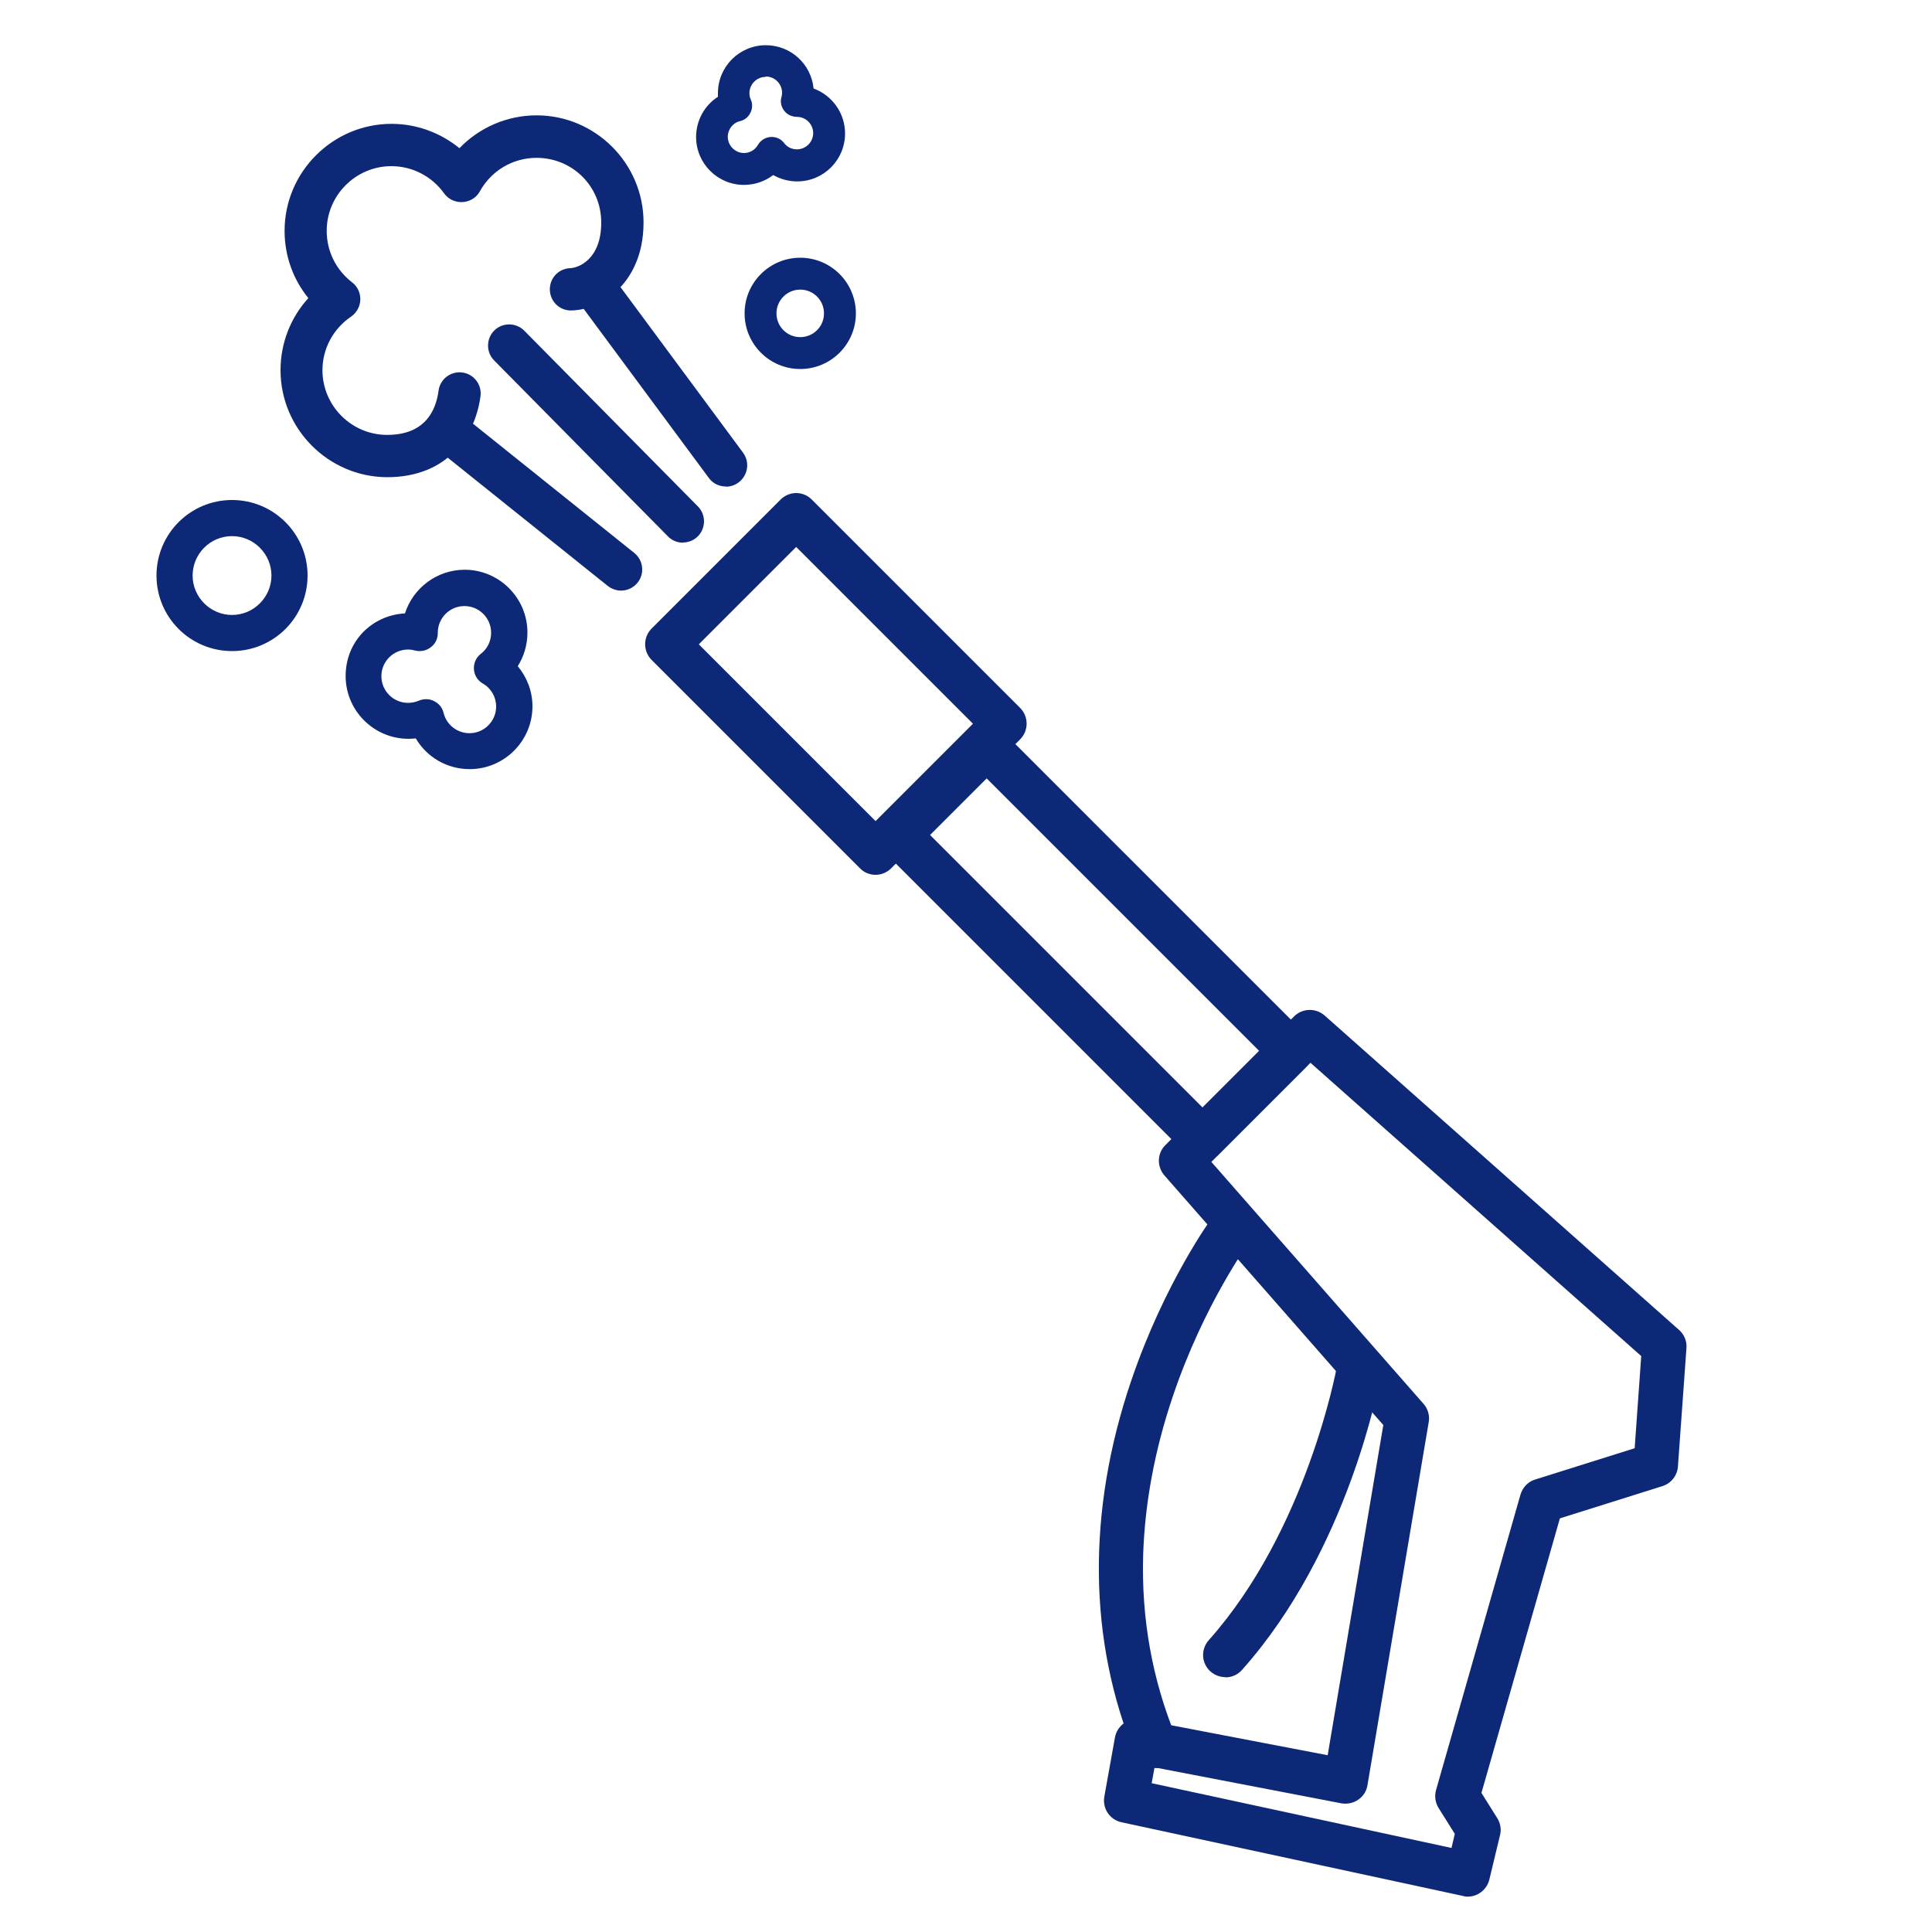
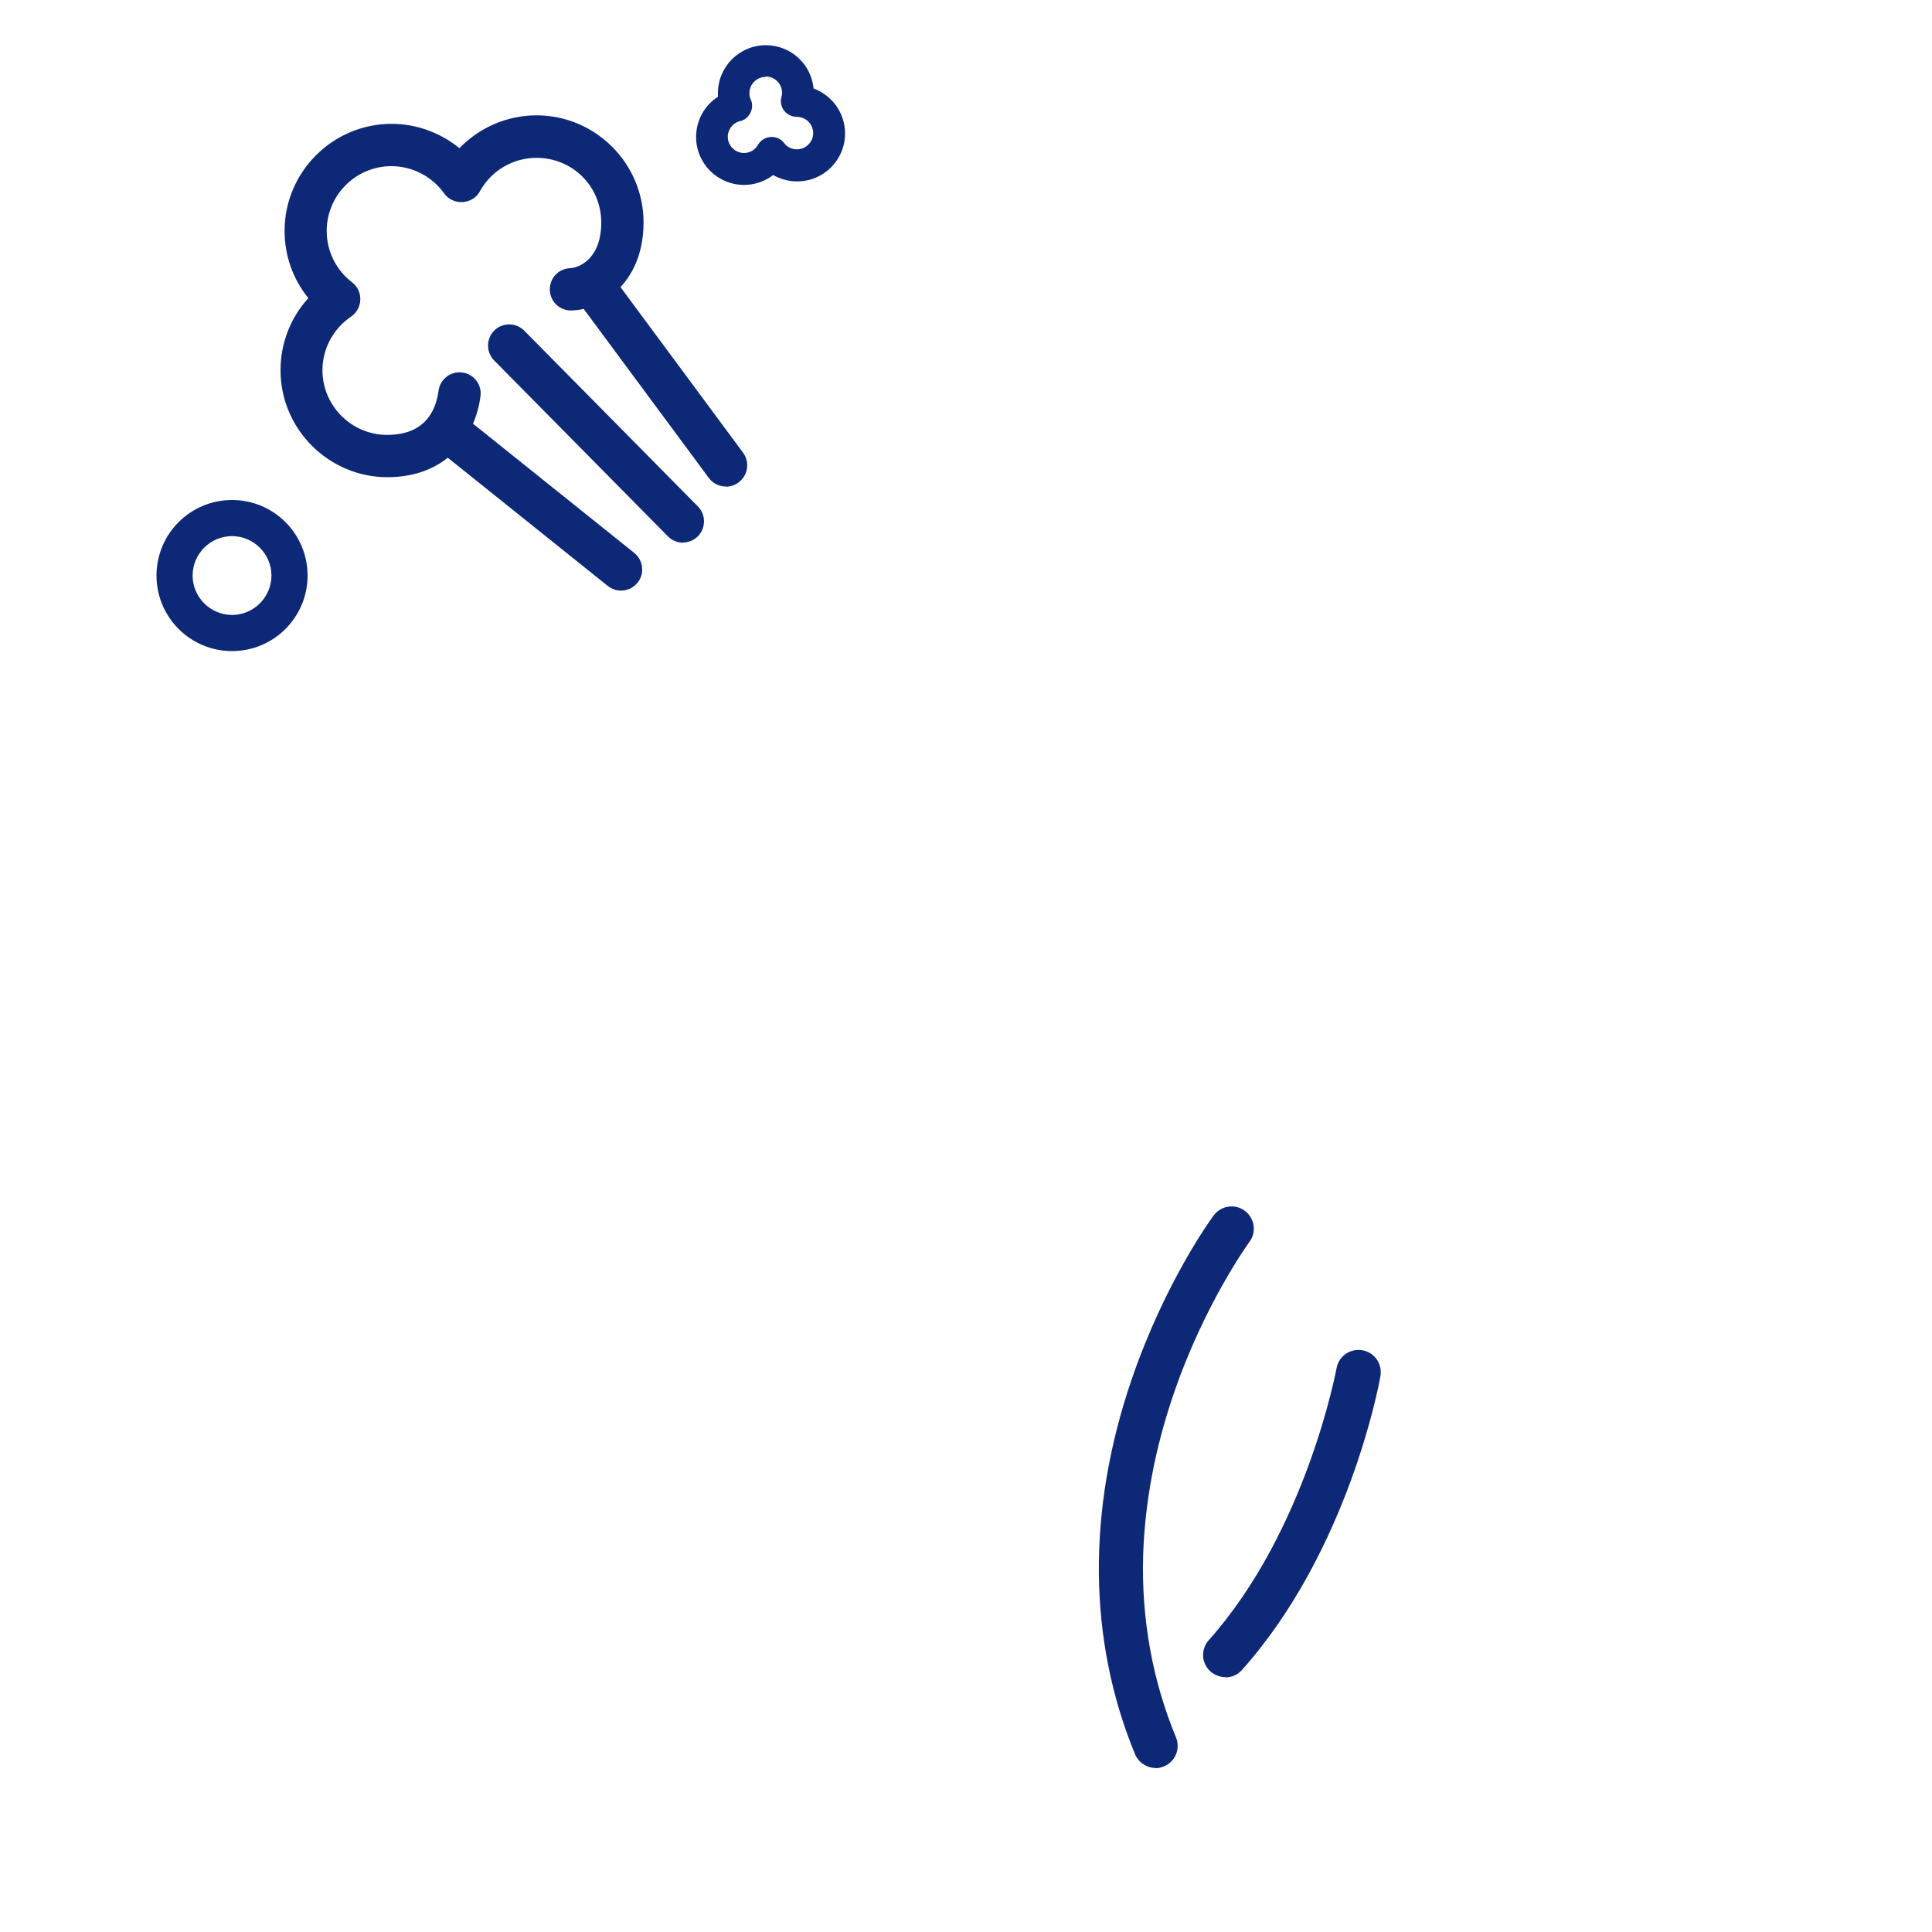
<svg xmlns="http://www.w3.org/2000/svg" id="Limpieza_Creogénica" data-name="Limpieza Creogénica" viewBox="0 0 100 100">
  <defs>
    <style>
      .cls-1 {
        fill: #0d2877;
        stroke-width: 0px;
      }
    </style>
  </defs>
-   <path class="cls-1" d="m45.32,45.28c-.31,0-.6-.12-.81-.34l-10.78-10.78c-.45-.45-.45-1.18,0-1.63l6.67-6.67c.22-.22.51-.34.81-.34s.6.12.81.34l10.78,10.78c.45.45.45,1.18,0,1.63l-6.67,6.67c-.22.22-.51.34-.81.34Zm-9.15-11.93l9.15,9.15,5.04-5.04-9.15-9.15-5.04,5.04Z" />
-   <path class="cls-1" d="m62.24,60.1c-.31,0-.6-.12-.81-.34l-15.73-15.73c-.22-.22-.34-.51-.34-.81s.12-.6.34-.81l4.56-4.56c.45-.45,1.18-.45,1.63,0l15.73,15.73c.45.45.45,1.18,0,1.63l-4.56,4.56c-.22.22-.51.34-.81.34Zm-14.1-16.88l14.1,14.1,2.93-2.93-14.1-14.1-2.93,2.93Z" />
-   <path class="cls-1" d="m75.99,98.17c-.08,0-.16,0-.24-.03l-17.7-3.82c-.61-.13-1-.72-.89-1.33l.55-3.06c.05-.3.23-.57.48-.75s.57-.24.87-.18l9.66,1.85,2.88-17.09-11.33-12.92c-.4-.46-.38-1.15.05-1.57l6.66-6.66c.43-.43,1.12-.45,1.58-.05l18.35,16.28c.27.24.41.59.38.94l-.44,6.12c-.03.47-.35.88-.8,1.02l-5.31,1.67-4.06,14.21.82,1.31c.16.26.22.58.14.88l-.55,2.29c-.13.53-.6.89-1.12.89Zm-16.37-5.87l15.51,3.35.17-.73-.84-1.34c-.17-.28-.22-.61-.13-.93l4.37-15.29c.11-.37.39-.67.76-.78l5.15-1.62.34-4.77-17.12-15.18-5.13,5.13,10.98,12.52c.23.26.33.61.27.95l-3.17,18.79c-.05.31-.22.58-.48.75-.25.18-.57.24-.87.19l-9.67-1.86-.15.82Z" />
  <path class="cls-1" d="m63.43,86.81c-.27,0-.55-.1-.77-.29-.48-.42-.52-1.15-.09-1.63,5.06-5.68,6.59-13.99,6.61-14.07.11-.63.71-1.04,1.34-.93.63.11,1.04.71.93,1.34-.06.37-1.65,9.02-7.16,15.2-.23.26-.54.39-.86.39Z" />
  <path class="cls-1" d="m59.82,91.51c-.45,0-.88-.27-1.07-.71-2.43-5.89-2.5-12.58-.19-19.36,1.73-5.08,4.16-8.4,4.26-8.53.38-.51,1.1-.62,1.61-.24.51.38.62,1.1.24,1.61h0s-2.35,3.21-3.96,7.98c-.94,2.77-1.45,5.53-1.54,8.2-.1,3.31.47,6.49,1.7,9.47.24.59-.04,1.26-.63,1.5-.14.06-.29.09-.44.09Z" />
  <path class="cls-1" d="m20.06,24.7c-3.05,0-5.54-2.49-5.54-5.54,0-1.4.52-2.72,1.44-3.73-.79-.97-1.23-2.19-1.23-3.48,0-3.05,2.49-5.54,5.54-5.54,1.29,0,2.53.46,3.51,1.26,1.03-1.07,2.47-1.7,3.99-1.7,3.05,0,5.54,2.49,5.54,5.54,0,1.74-.67,2.81-1.24,3.4-.68.71-1.58,1.13-2.48,1.16-.61.02-1.11-.45-1.13-1.06-.02-.61.45-1.11,1.06-1.13.44-.02,1.6-.47,1.6-2.36s-1.5-3.35-3.35-3.35c-1.22,0-2.34.66-2.93,1.73-.18.33-.52.54-.9.56-.38.02-.74-.15-.96-.46-.63-.88-1.65-1.4-2.72-1.4-1.84,0-3.35,1.5-3.35,3.35,0,1.05.48,2.02,1.31,2.66.28.21.44.55.43.9s-.19.68-.48.88c-.92.62-1.48,1.66-1.48,2.77,0,1.84,1.5,3.35,3.35,3.35,1.95,0,2.52-1.24,2.66-2.29.08-.6.63-1.02,1.23-.94.6.08,1.02.63.94,1.23-.27,2.03-1.68,4.19-4.84,4.19Z" />
-   <path class="cls-1" d="m41.42,19.1c-1.59,0-2.88-1.29-2.88-2.88s1.29-2.88,2.88-2.88,2.88,1.29,2.88,2.88-1.29,2.88-2.88,2.88Zm0-4.11c-.68,0-1.23.55-1.23,1.23s.55,1.23,1.23,1.23,1.23-.55,1.23-1.23-.55-1.23-1.23-1.23Z" />
  <path class="cls-1" d="m12.01,33.7c-2.16,0-3.91-1.75-3.91-3.91s1.75-3.91,3.91-3.91,3.91,1.75,3.91,3.91-1.75,3.91-3.91,3.91Zm0-5.95c-1.13,0-2.04.92-2.04,2.04s.92,2.04,2.04,2.04,2.04-.92,2.04-2.04-.92-2.04-2.04-2.04Z" />
  <path class="cls-1" d="m37.57,25.18c-.34,0-.67-.15-.88-.44l-6.81-9.2c-.36-.49-.26-1.17.23-1.54.49-.36,1.17-.26,1.54.23l6.81,9.2c.36.49.26,1.17-.23,1.54-.2.15-.43.22-.65.22Z" />
  <path class="cls-1" d="m32.15,30.57c-.24,0-.48-.08-.69-.24l-8.81-7.06c-.47-.38-.55-1.07-.17-1.54.38-.47,1.07-.55,1.54-.17l8.81,7.06c.47.38.55,1.07.17,1.54-.22.27-.54.41-.86.41Z" />
  <path class="cls-1" d="m35.35,28.09c-.28,0-.57-.11-.78-.33l-8.99-9.1c-.43-.43-.42-1.13,0-1.55.43-.43,1.13-.42,1.55,0l8.99,9.1c.43.43.42,1.13,0,1.55-.21.21-.49.32-.77.32Z" />
-   <path class="cls-1" d="m24.31,39.81c-1.17,0-2.22-.62-2.79-1.59-.12.01-.25.02-.38.02-1.79,0-3.25-1.46-3.25-3.25s1.36-3.15,3.07-3.24c.42-1.31,1.65-2.26,3.09-2.26,1.79,0,3.25,1.46,3.25,3.25,0,.63-.18,1.23-.5,1.74.48.58.76,1.31.76,2.08,0,1.79-1.46,3.25-3.25,3.25Zm-2.25-3.62c.14,0,.28.03.41.1.25.12.43.35.49.61.15.62.71,1.05,1.34,1.05.76,0,1.38-.62,1.38-1.38,0-.49-.26-.95-.69-1.19-.27-.16-.44-.43-.46-.74-.02-.31.11-.61.36-.8.34-.26.53-.66.53-1.09,0-.76-.62-1.38-1.38-1.38s-1.37.61-1.38,1.36c.01.28-.1.55-.31.73-.24.21-.56.29-.87.21-.11-.03-.23-.05-.36-.05-.76,0-1.38.62-1.38,1.38s.62,1.38,1.38,1.38c.19,0,.38-.04.55-.11.12-.05.25-.08.37-.08Zm.6-3.58h0s0,0,0,0Zm0,0s0,0,0,0c0,0,0,0,0,0Z" />
  <path class="cls-1" d="m38.51,9.57c-1.37,0-2.48-1.11-2.48-2.48,0-.86.44-1.64,1.13-2.08,0-.06,0-.13,0-.19,0-1.37,1.11-2.48,2.48-2.48,1.29,0,2.35.98,2.47,2.24.95.35,1.63,1.26,1.63,2.33,0,1.37-1.11,2.48-2.48,2.48-.44,0-.87-.12-1.24-.33-.43.33-.96.51-1.51.51Zm1.12-5.59c-.46,0-.84.38-.84.84,0,.12.02.23.07.33.1.22.09.48-.02.69-.11.22-.3.38-.54.43-.37.09-.63.43-.63.81,0,.46.38.84.84.84.3,0,.57-.16.72-.42.14-.24.38-.39.66-.41.27-.02.54.1.7.32.16.21.4.32.66.32.46,0,.84-.38.84-.84s-.37-.83-.82-.84c-.24,0-.48-.09-.64-.27-.19-.21-.26-.5-.18-.76.02-.07.03-.14.03-.22,0-.46-.38-.84-.84-.84Zm1.73,2.08s0,0,0,0c0,0,0,0,0,0Zm0,0s0,0,0,0c0,0,0,0,0,0Z" />
</svg>